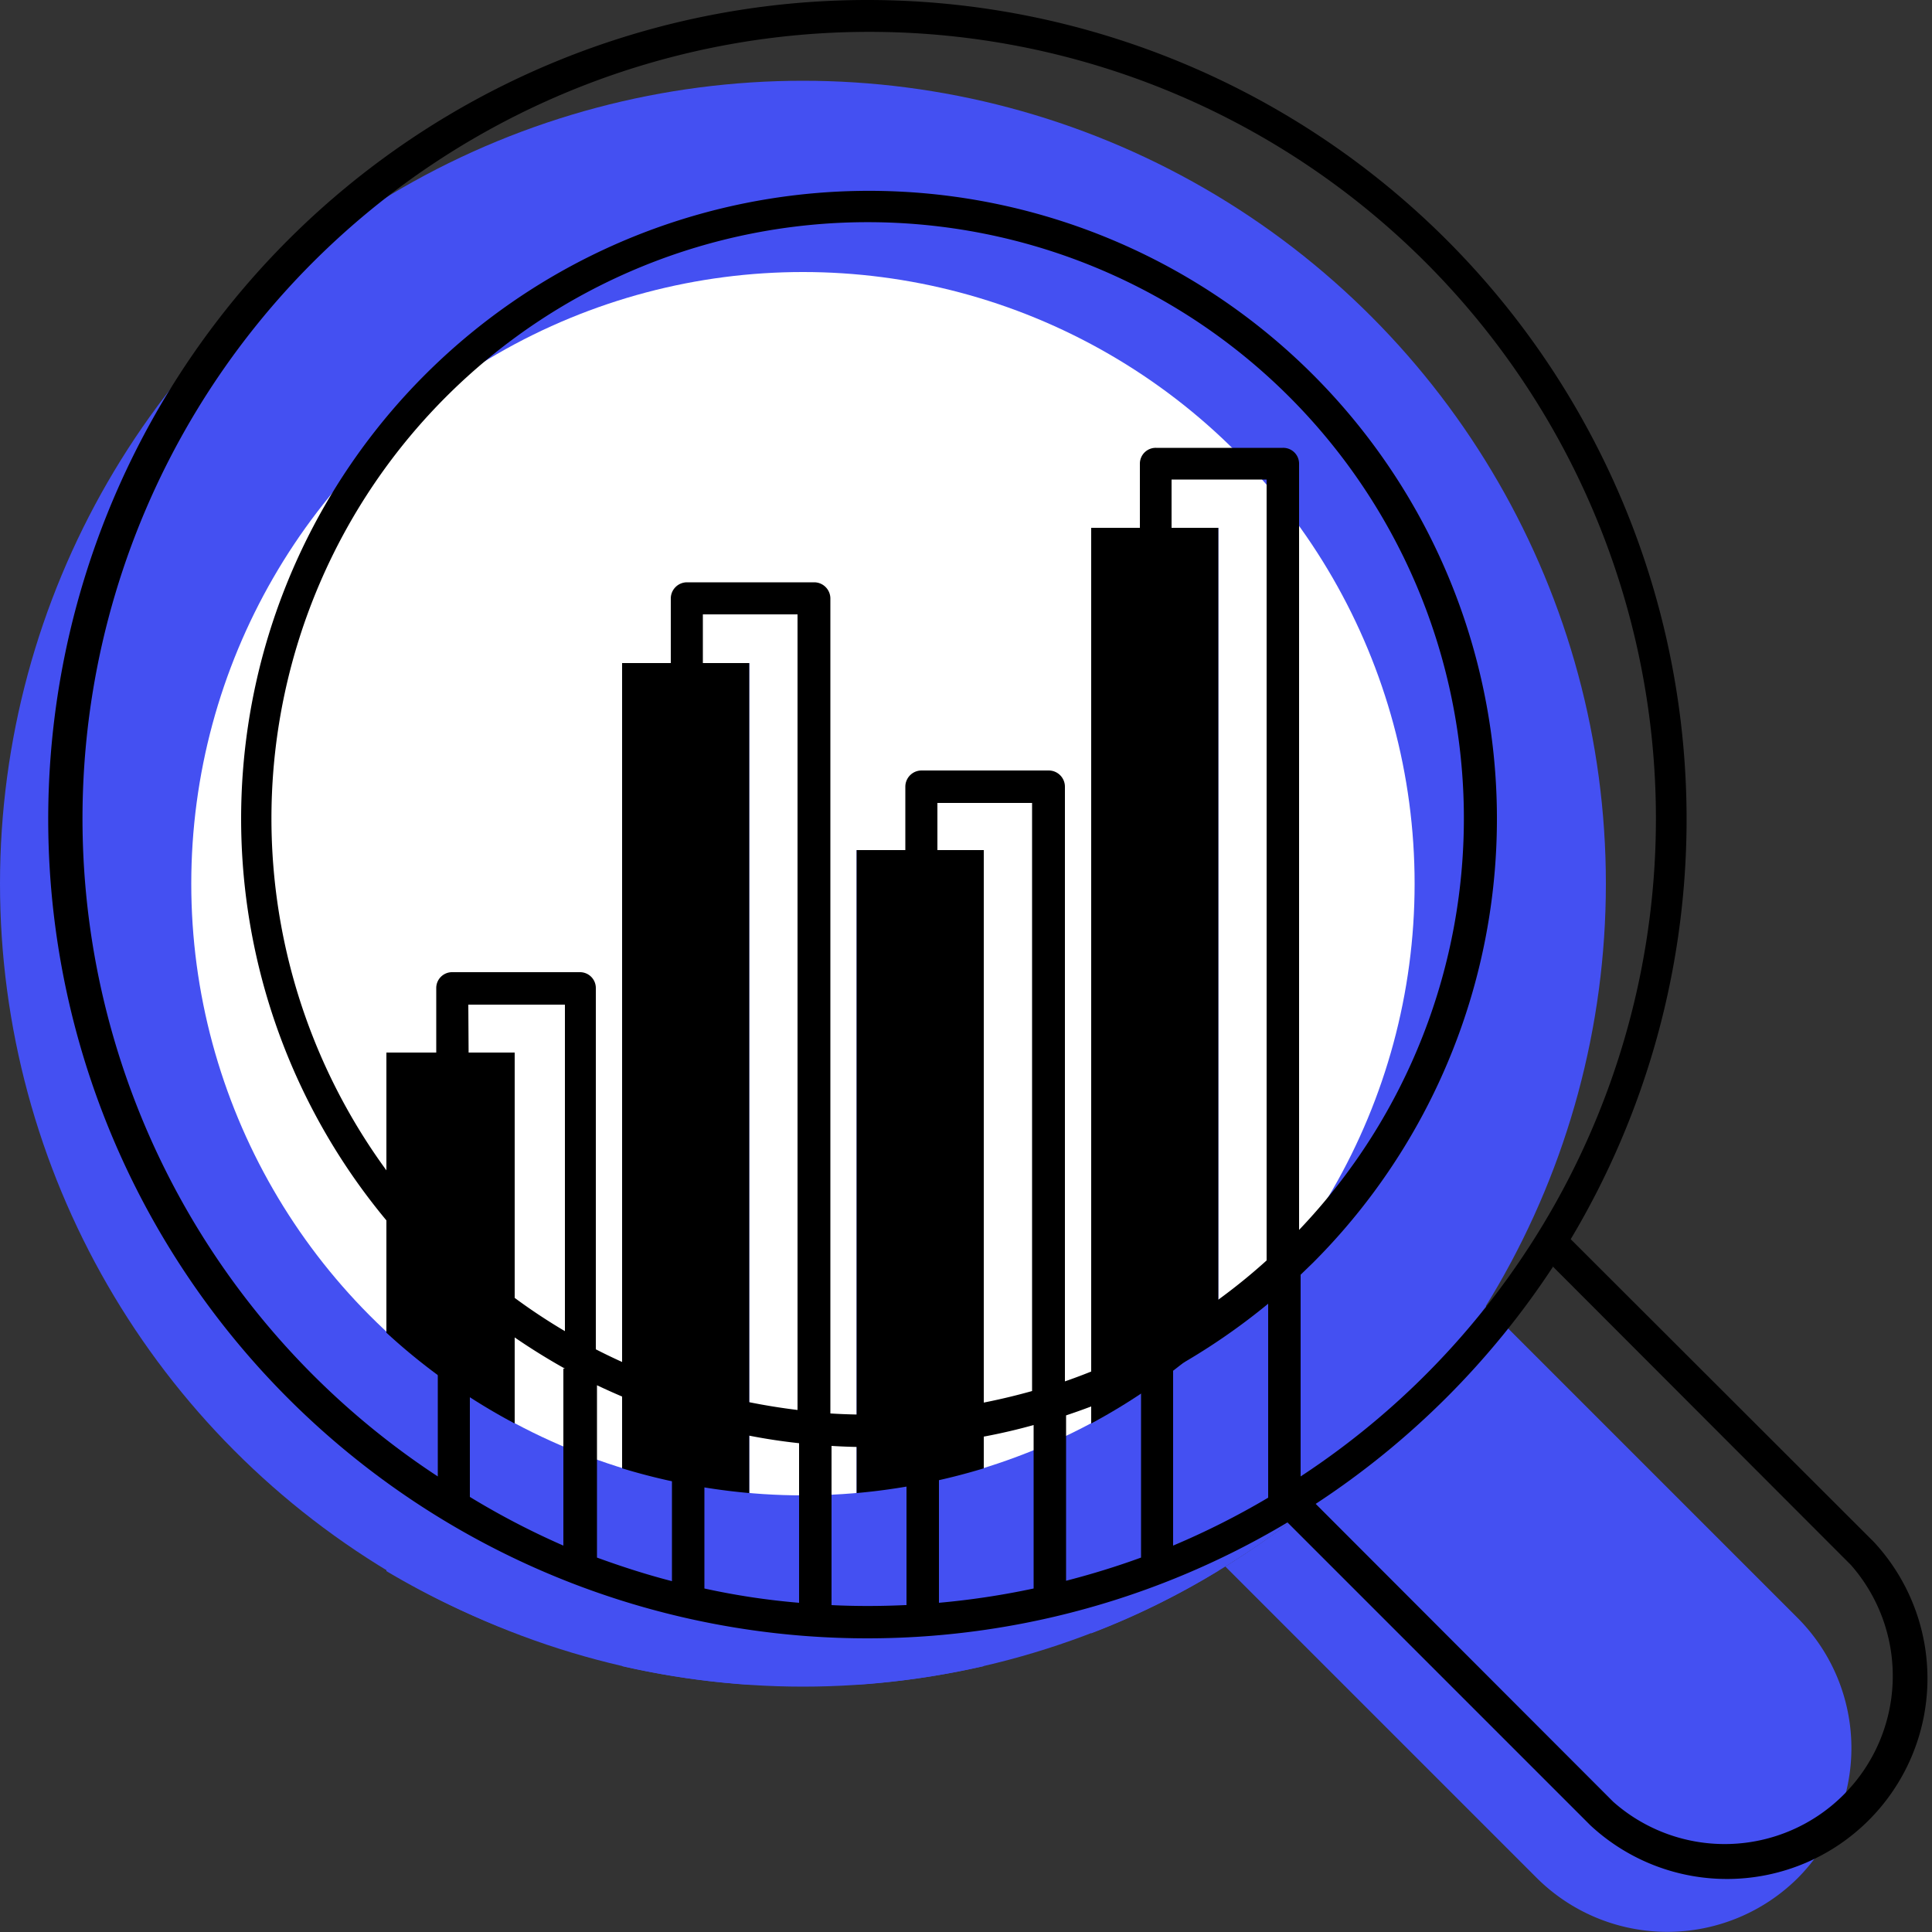
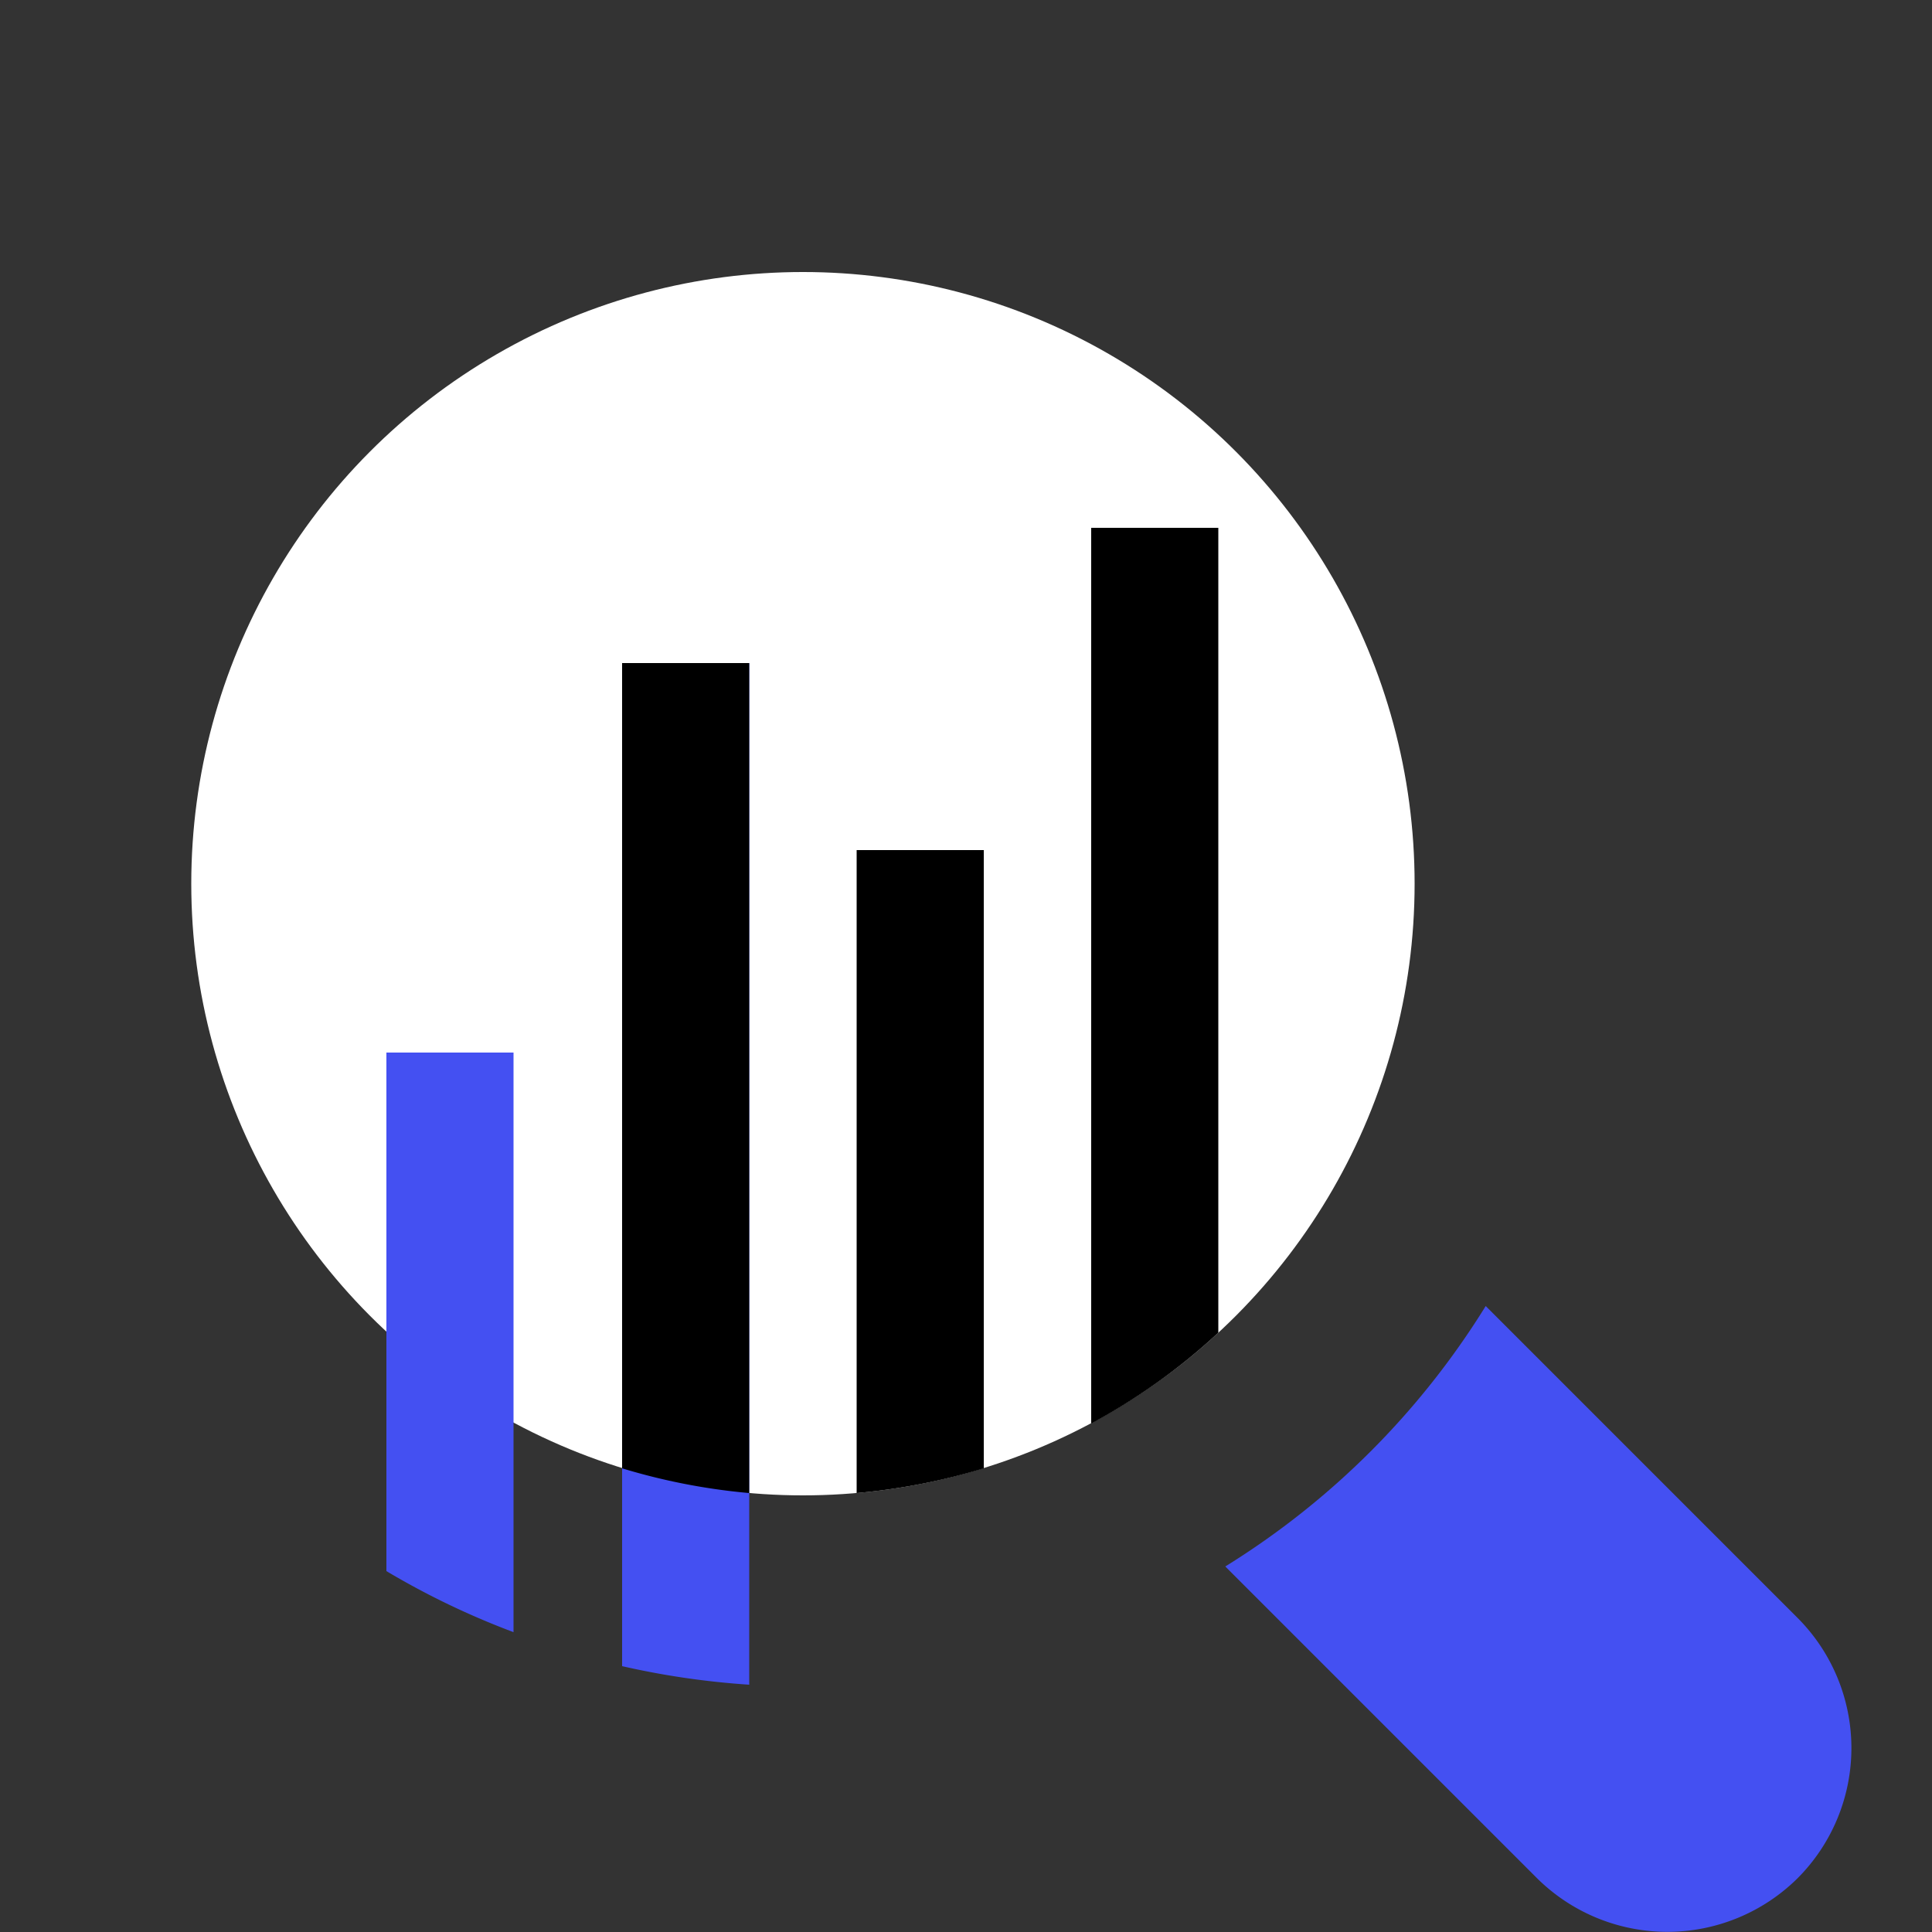
<svg xmlns="http://www.w3.org/2000/svg" viewBox="0 0 50 50">
  <rect x="0" y="0" width="50" height="50" fill="#333333" stroke="none" />
  <defs>
    <style>.cls-1,.cls-3{fill:#4450f2;}.cls-2{fill:#fff;}.cls-3,.cls-4{fill-rule:evenodd;}</style>
  </defs>
  <g id="Layer_2" data-name="Layer 2">
    <g id="Layer_1-2" data-name="Layer 1">
      <g id="_1936599154256" data-name=" 1936599154256">
-         <circle class="cls-1" cx="20.78" cy="22.87" r="20.78" />
        <circle class="cls-2" cx="20.78" cy="22.87" r="15.83" />
        <path class="cls-3" d="M31.71,40.54l8.07,8.07a4.79,4.79,0,0,0,6.74,0h0a4.77,4.77,0,0,0,0-6.74L38.45,33.8a20.77,20.77,0,0,1-6.74,6.74Z" />
        <path class="cls-3" d="M10,27.24h3.29v15A20.46,20.46,0,0,1,10,40.66V27.24Z" />
-         <path class="cls-3" d="M25.46,22H22.17V43.6a21,21,0,0,0,3.29-.48Z" />
        <path class="cls-3" d="M16.1,17.16h3.29V43.6a21,21,0,0,1-3.29-.48v-26Z" />
-         <path class="cls-3" d="M31.53,13.66H28.24V42.27a19.7,19.7,0,0,0,3.29-1.62Z" />
        <path class="cls-4" d="M16.1,17.16V38a16.24,16.24,0,0,0,3.29.64V17.16Z" />
-         <path class="cls-4" d="M13.32,36.84v-9.6H10v7.25A15.9,15.9,0,0,0,13.32,36.84Z" />
        <path class="cls-4" d="M22.17,22V38.64A16.24,16.24,0,0,0,25.46,38V22Z" />
        <path class="cls-4" d="M28.24,13.66V36.84a15.9,15.9,0,0,0,3.29-2.35V13.66Z" />
-         <path d="M11.7,25.16H15a.41.41,0,0,1,.42.41v9.35a15.09,15.09,0,0,0,1.94.83V15.49a.42.42,0,0,1,.42-.42h3.29a.42.42,0,0,1,.42.42V36.58a15.7,15.7,0,0,0,1.94,0V20.36a.42.42,0,0,1,.42-.42h3.29a.42.42,0,0,1,.42.42V35.75a15.09,15.09,0,0,0,1.94-.83V12a.41.41,0,0,1,.42-.41H33.2a.41.41,0,0,1,.42.41V31.83a15.43,15.43,0,1,0-22.33,0V25.57a.41.41,0,0,1,.42-.41ZM22.45,0a21.2,21.2,0,0,1,18.2,32.07l7.84,7.83a5.19,5.19,0,0,1-7.33,7.34L33.32,39.4A21.2,21.2,0,1,1,22.45,0Zm-7,35.85v4.46c.63.23,1.28.44,1.94.61V36.63a17.08,17.08,0,0,1-1.94-.78Zm-4.12,2.38V33a16.25,16.25,0,1,1,22.65-.32l-.32.31v5.22a20.36,20.36,0,1,0-22.33,0Zm18.2,2.08V35.85a17.08,17.08,0,0,1-1.94.78v4.28c.66-.17,1.31-.37,1.94-.6Zm-6.07,1.23V37.42a15.7,15.7,0,0,1-1.94,0v4.12C22.13,41.57,22.77,41.57,23.42,41.54Zm9.36-7.8a16.68,16.68,0,0,1-2.46,1.68V40a20.22,20.22,0,0,0,2.46-1.24v-5Zm-6.07,3.14a15.16,15.16,0,0,1-2.45.47v4.13a20.41,20.41,0,0,0,2.45-.37V36.88Zm-6.07.47a15.16,15.16,0,0,1-2.45-.47v4.23a18.58,18.58,0,0,0,2.45.37Zm-6.06-1.93a16.68,16.68,0,0,1-2.46-1.68v5A20.16,20.16,0,0,0,14.58,40V35.42Zm-2.46-2.78a15.14,15.14,0,0,0,2.46,1.81V26H12.12ZM18.19,36a16.35,16.35,0,0,0,2.45.49V15.9H18.19Zm6.07.49A16.35,16.35,0,0,0,26.71,36V20.78H24.26V36.51Zm6.06-2.06a15.14,15.14,0,0,0,2.46-1.81V12.41H30.32v22Zm9.88-1.66a21.32,21.32,0,0,1-6.15,6.15l7.7,7.71A4.35,4.35,0,0,0,47.9,40.5l-7.7-7.71Z" />
      </g>
    </g>
  </g>
</svg>